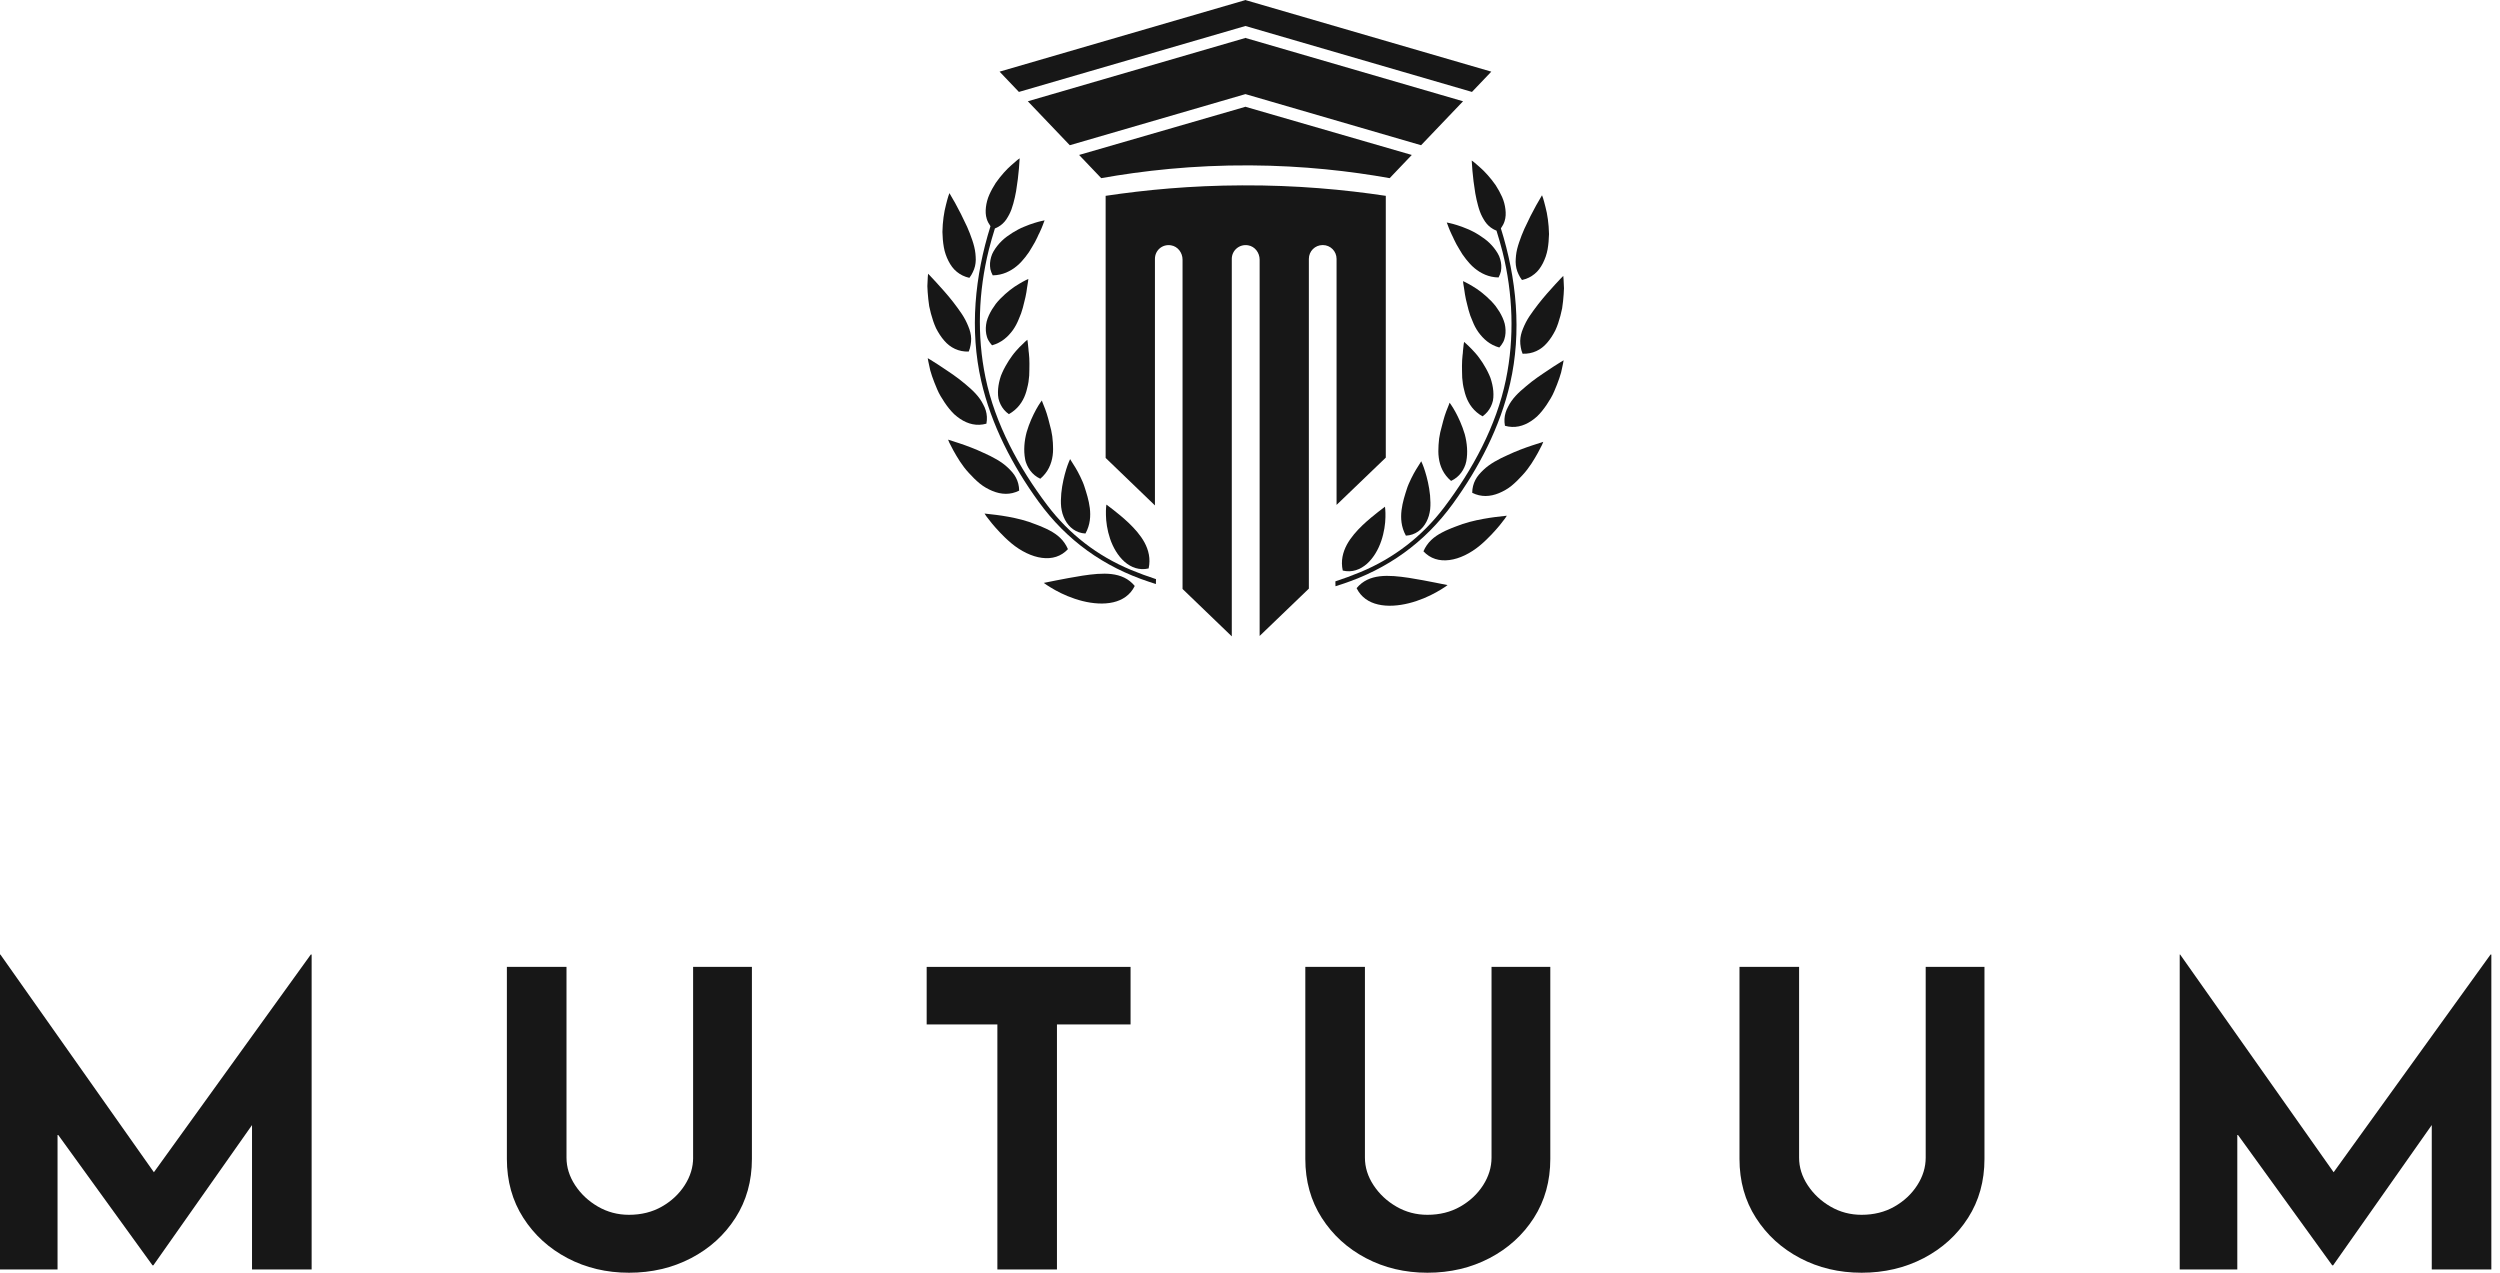
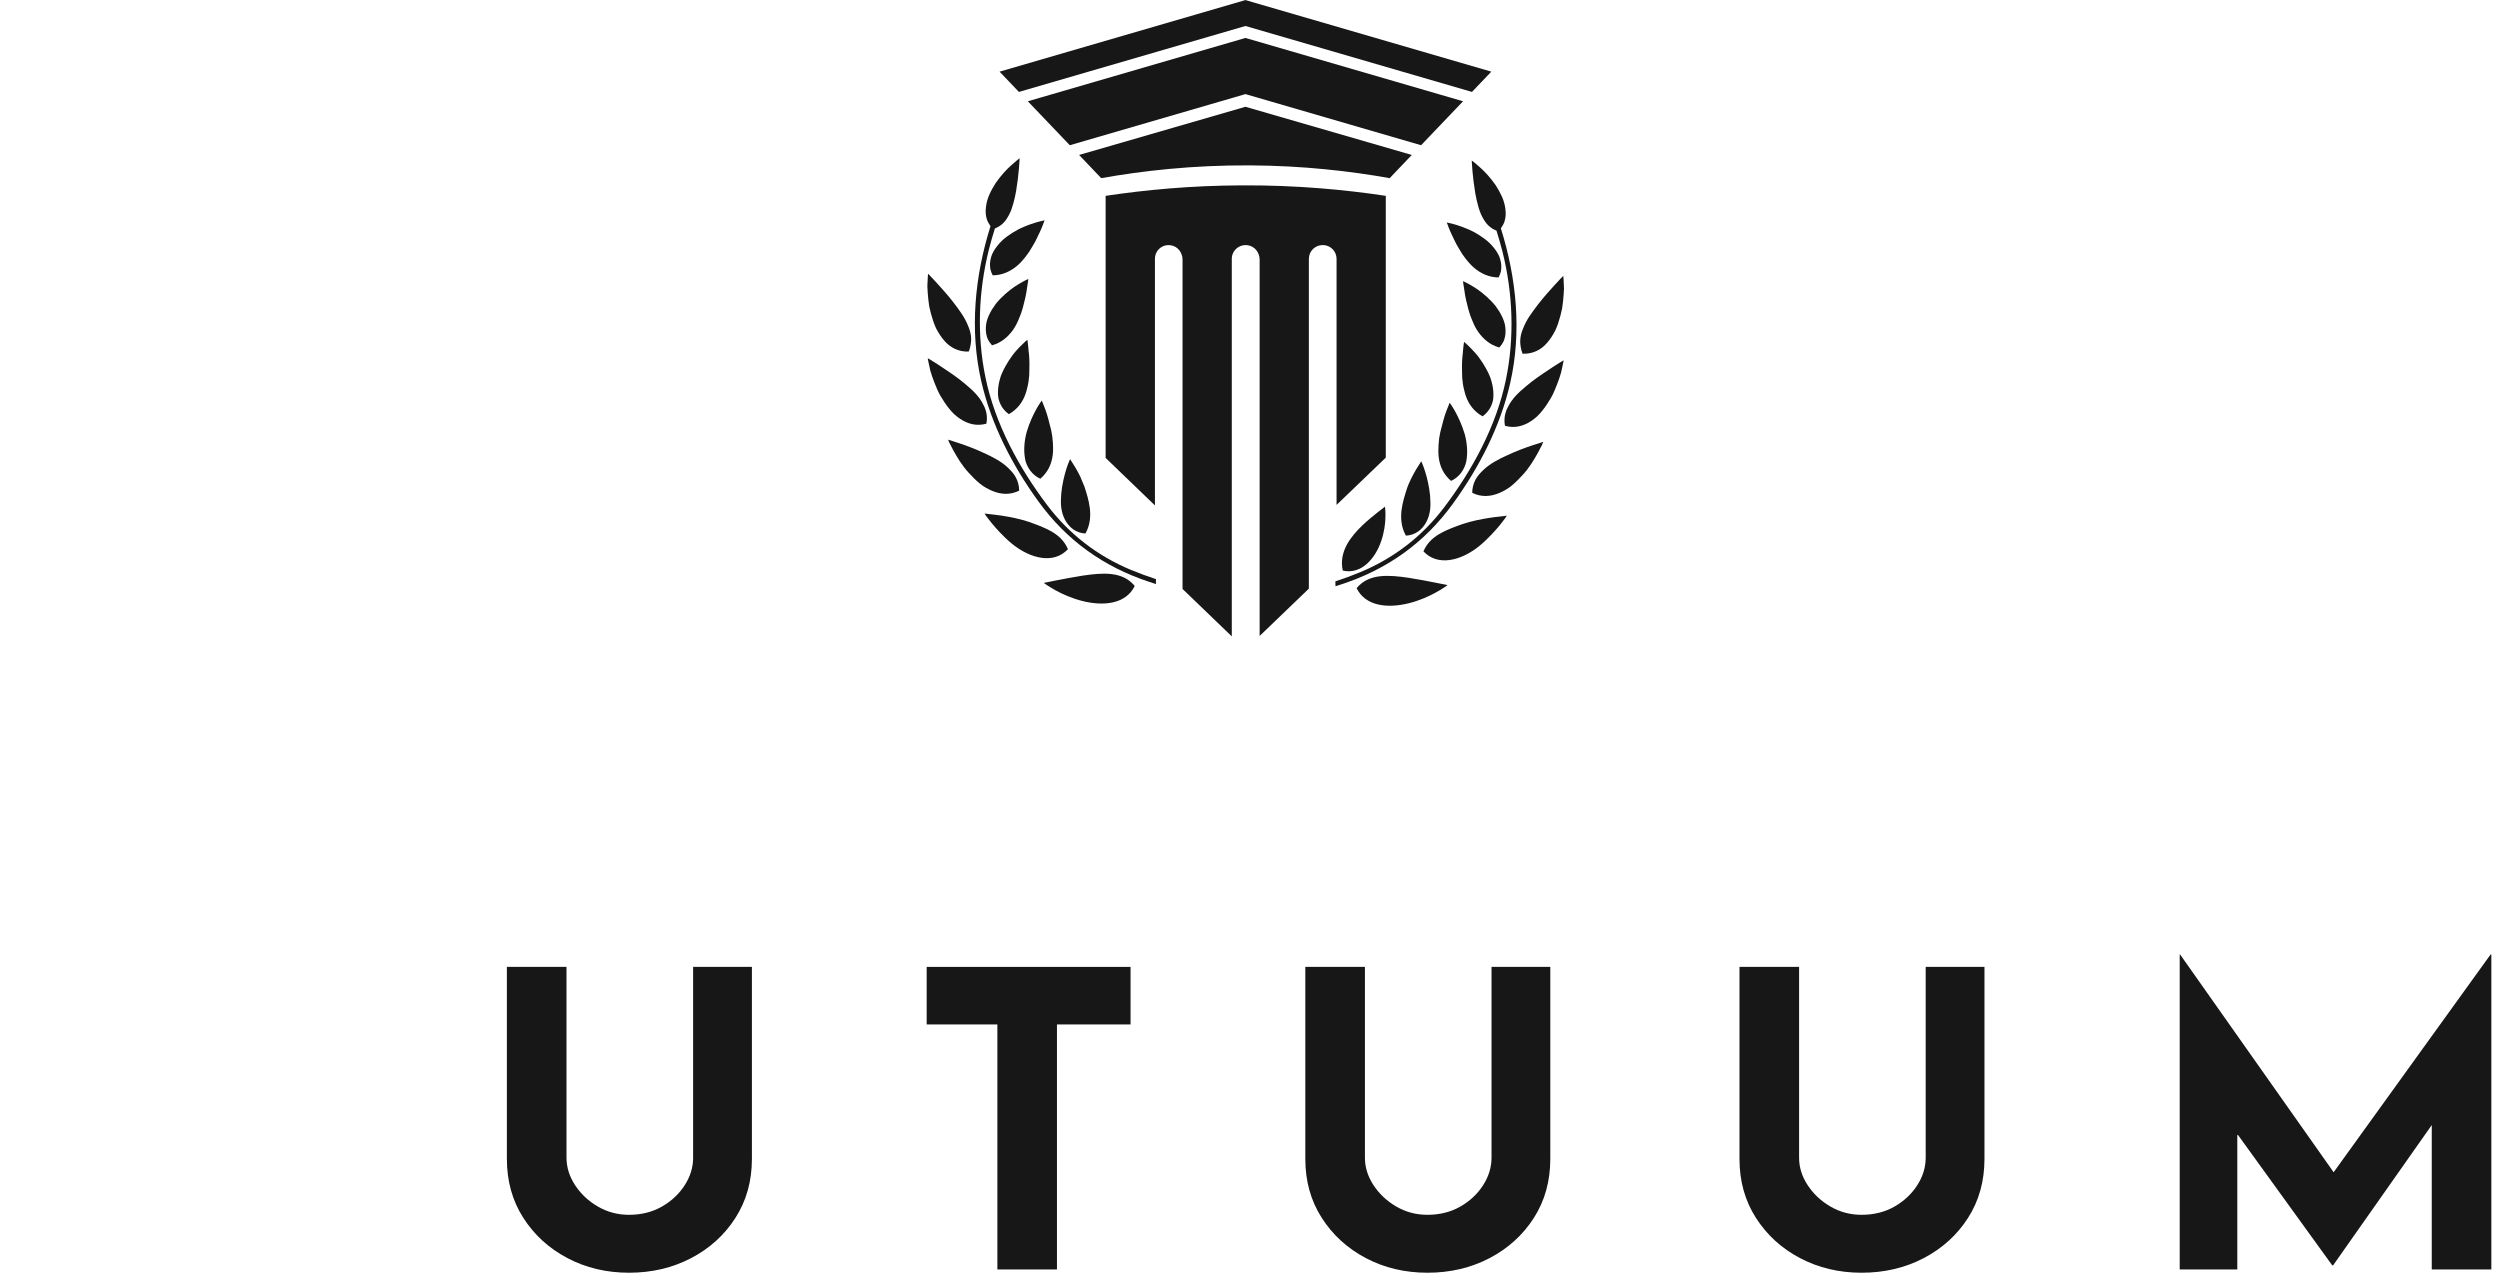
<svg xmlns="http://www.w3.org/2000/svg" width="165" height="84" viewBox="0 0 165 84" fill="none">
  <path d="M95.885 33.253C97.609 30.88 99.014 28.165 99.669 25.3C100.445 21.909 100.093 18.372 99.058 15.073C99.165 14.92 99.254 14.761 99.305 14.591C99.384 14.339 99.39 14.084 99.358 13.812C99.343 13.676 99.315 13.54 99.28 13.403C99.241 13.267 99.197 13.127 99.137 12.996C99.019 12.732 98.872 12.469 98.713 12.221C98.379 11.742 97.992 11.316 97.673 11.041C97.517 10.898 97.383 10.785 97.287 10.707C97.19 10.632 97.133 10.594 97.133 10.594C97.133 10.594 97.147 10.86 97.18 11.27C97.213 11.682 97.28 12.21 97.37 12.765C97.416 13.041 97.482 13.307 97.552 13.573C97.623 13.839 97.712 14.091 97.829 14.311C97.891 14.42 97.949 14.53 98.018 14.63C98.088 14.73 98.167 14.822 98.254 14.903C98.341 14.985 98.44 15.056 98.549 15.119C98.615 15.159 98.692 15.189 98.768 15.222C98.912 15.69 99.052 16.159 99.168 16.625C99.856 19.386 99.965 22.276 99.388 25.066C98.762 28.106 97.18 31.02 95.316 33.483C93.866 35.4 92.001 36.839 89.782 37.761C89.242 37.986 88.691 38.186 88.135 38.369C88.135 38.476 88.136 38.585 88.142 38.692C88.29 38.644 88.442 38.596 88.588 38.548C91.59 37.555 94.025 35.816 95.885 33.253Z" fill="#171717" />
  <path d="M92.978 38.136C92.327 38.04 91.66 37.964 91.067 38.035C90.472 38.107 89.945 38.323 89.536 38.819C89.827 39.411 90.337 39.755 90.957 39.896C91.576 40.041 92.301 39.985 92.986 39.813C93.673 39.642 94.318 39.356 94.784 39.094C95.017 38.967 95.207 38.844 95.338 38.759C95.469 38.671 95.539 38.616 95.539 38.616C95.539 38.616 95.23 38.555 94.741 38.456C94.262 38.364 93.626 38.234 92.978 38.136Z" fill="#171717" />
  <path d="M91.287 33.535C91.205 33.592 91.092 33.678 90.958 33.787C90.682 34.003 90.308 34.303 89.925 34.666C89.546 35.031 89.159 35.459 88.891 35.952C88.628 36.45 88.481 37.013 88.622 37.658C89.23 37.803 89.781 37.597 90.218 37.211C90.652 36.823 90.975 36.263 91.165 35.695C91.358 35.124 91.433 34.557 91.439 34.136C91.444 33.925 91.439 33.755 91.428 33.632C91.42 33.511 91.409 33.442 91.409 33.442C91.409 33.442 91.365 33.475 91.287 33.535Z" fill="#171717" />
  <path d="M96.991 34.447C96.837 34.489 96.685 34.532 96.533 34.583C96.37 34.64 96.209 34.697 96.056 34.759C95.9 34.819 95.745 34.876 95.599 34.943C95.454 35.006 95.308 35.069 95.176 35.144C94.635 35.427 94.208 35.787 93.947 36.387C94.397 36.871 94.994 37.05 95.661 36.962C96.323 36.879 97.05 36.524 97.679 35.999C97.758 35.933 97.835 35.866 97.911 35.797L98.022 35.693L98.112 35.608C98.227 35.5 98.337 35.388 98.439 35.28C98.645 35.062 98.829 34.852 98.981 34.669C99.131 34.484 99.25 34.33 99.331 34.218C99.411 34.105 99.451 34.037 99.451 34.037C99.451 34.037 99.15 34.068 98.68 34.125C98.216 34.187 97.6 34.285 96.991 34.447Z" fill="#171717" />
  <path d="M94.142 34.443C94.205 34.315 94.265 34.181 94.305 34.04C94.344 33.897 94.375 33.754 94.392 33.608C94.406 33.459 94.412 33.312 94.409 33.167C94.406 33.011 94.396 32.856 94.385 32.704C94.326 32.093 94.185 31.527 94.057 31.118C93.993 30.912 93.933 30.746 93.882 30.627C93.833 30.51 93.801 30.443 93.801 30.443C93.801 30.443 93.767 30.497 93.711 30.591C93.648 30.687 93.56 30.822 93.46 30.99C93.359 31.159 93.246 31.36 93.138 31.585C93.03 31.804 92.905 32.089 92.855 32.261C92.724 32.664 92.567 33.146 92.501 33.672C92.44 34.199 92.47 34.775 92.789 35.353C93.408 35.324 93.876 34.952 94.142 34.443Z" fill="#171717" />
  <path d="M99.504 30.036C98.916 30.298 98.327 30.608 97.908 31.012C97.805 31.113 97.699 31.215 97.609 31.325C97.517 31.435 97.437 31.551 97.374 31.675C97.244 31.924 97.17 32.205 97.166 32.525C97.754 32.82 98.354 32.784 98.929 32.548C99.074 32.489 99.215 32.418 99.356 32.338C99.493 32.256 99.634 32.167 99.759 32.062C100.012 31.854 100.257 31.614 100.478 31.366C100.937 30.877 101.264 30.309 101.501 29.886C101.618 29.673 101.71 29.493 101.771 29.367C101.83 29.238 101.857 29.161 101.857 29.161C101.857 29.161 101.57 29.252 101.113 29.401C100.666 29.55 100.075 29.765 99.504 30.036Z" fill="#171717" />
  <path d="M95.771 31.74C96.05 31.611 96.269 31.425 96.435 31.202C96.518 31.092 96.586 30.972 96.645 30.845C96.701 30.718 96.752 30.586 96.776 30.441C96.884 29.871 96.829 29.24 96.674 28.659C96.501 28.073 96.256 27.551 96.053 27.179C95.948 26.993 95.86 26.844 95.787 26.74C95.717 26.637 95.674 26.578 95.674 26.578C95.674 26.578 95.651 26.635 95.615 26.737C95.574 26.837 95.512 26.98 95.448 27.159C95.313 27.512 95.19 28.007 95.057 28.533C94.997 28.799 94.957 29.08 94.944 29.364C94.941 29.437 94.94 29.509 94.937 29.579C94.934 29.649 94.933 29.719 94.931 29.789C94.931 29.931 94.941 30.071 94.96 30.211C95.032 30.767 95.265 31.312 95.771 31.74Z" fill="#171717" />
  <path d="M101.1 25.183C100.973 25.28 100.849 25.381 100.729 25.485C100.608 25.588 100.488 25.694 100.365 25.798C100.129 26.013 99.919 26.237 99.752 26.476C99.667 26.595 99.597 26.719 99.534 26.845C99.464 26.97 99.41 27.098 99.37 27.233C99.29 27.5 99.268 27.788 99.327 28.102C99.96 28.281 100.544 28.131 101.066 27.782C101.195 27.695 101.324 27.595 101.445 27.486C101.564 27.376 101.671 27.251 101.777 27.123C101.987 26.864 102.179 26.576 102.351 26.282C102.441 26.137 102.509 25.983 102.577 25.831C102.642 25.681 102.704 25.532 102.76 25.386C102.87 25.095 102.97 24.823 103.033 24.584C103.15 24.103 103.199 23.78 103.199 23.78C103.199 23.78 102.926 23.937 102.534 24.193C102.153 24.454 101.607 24.794 101.1 25.183Z" fill="#171717" />
  <path d="M97.848 27.478C98.098 27.3 98.276 27.079 98.396 26.833C98.456 26.708 98.502 26.578 98.533 26.445C98.562 26.309 98.567 26.166 98.567 26.023C98.566 25.737 98.517 25.444 98.436 25.158C98.416 25.086 98.393 25.015 98.371 24.945C98.344 24.873 98.314 24.803 98.283 24.733C98.221 24.593 98.151 24.456 98.08 24.326C97.937 24.062 97.778 23.821 97.619 23.607C97.543 23.502 97.459 23.4 97.376 23.306C97.294 23.214 97.214 23.127 97.141 23.05C96.844 22.742 96.629 22.566 96.629 22.566C96.629 22.566 96.584 22.799 96.556 23.161C96.555 23.253 96.542 23.35 96.528 23.454C96.518 23.56 96.506 23.67 96.501 23.786C96.485 24.018 96.492 24.274 96.495 24.537C96.492 24.799 96.508 25.072 96.552 25.347C96.573 25.483 96.602 25.62 96.639 25.756C96.669 25.89 96.705 26.023 96.752 26.152C96.934 26.67 97.27 27.155 97.848 27.478Z" fill="#171717" />
  <path d="M101.508 20.095C101.321 20.345 101.118 20.607 100.946 20.87C100.771 21.135 100.633 21.404 100.525 21.675C100.41 21.946 100.341 22.217 100.334 22.496C100.328 22.635 100.348 22.775 100.37 22.917C100.391 23.057 100.431 23.201 100.491 23.346C101.149 23.372 101.71 23.096 102.11 22.624C102.318 22.389 102.494 22.11 102.65 21.807C102.793 21.504 102.897 21.176 102.986 20.844C103.029 20.68 103.07 20.512 103.101 20.351C103.126 20.188 103.146 20.028 103.163 19.873C103.196 19.561 103.214 19.272 103.223 19.025C103.212 18.532 103.176 18.208 103.176 18.208C103.176 18.208 102.954 18.428 102.639 18.776C102.485 18.948 102.303 19.151 102.102 19.375C101.907 19.601 101.703 19.843 101.508 20.095Z" fill="#171717" />
  <path d="M99.21 22.578C99.277 22.452 99.311 22.32 99.338 22.188C99.387 21.921 99.373 21.642 99.312 21.369C99.242 21.095 99.112 20.824 98.961 20.571C98.883 20.445 98.799 20.321 98.712 20.204C98.623 20.085 98.514 19.973 98.414 19.865C97.995 19.436 97.557 19.104 97.18 18.885C96.817 18.666 96.561 18.554 96.561 18.554C96.561 18.554 96.576 18.788 96.645 19.138C96.669 19.315 96.698 19.521 96.748 19.746C96.769 19.858 96.799 19.973 96.832 20.092C96.864 20.212 96.887 20.335 96.924 20.458C96.988 20.706 97.08 20.959 97.193 21.208C97.288 21.454 97.414 21.698 97.575 21.924C97.905 22.373 98.317 22.757 98.955 22.936C99.058 22.821 99.144 22.702 99.21 22.578Z" fill="#171717" />
-   <path d="M100.222 18.1C100.281 18.229 100.357 18.358 100.451 18.48C100.776 18.409 101.049 18.272 101.281 18.081C101.517 17.893 101.685 17.652 101.83 17.373C101.901 17.235 101.961 17.087 102.017 16.933C102.067 16.778 102.114 16.617 102.142 16.455C102.199 16.128 102.227 15.784 102.235 15.447C102.223 14.777 102.127 14.124 102 13.657C101.943 13.421 101.887 13.228 101.847 13.092C101.803 12.959 101.773 12.886 101.773 12.886C101.773 12.886 101.615 13.148 101.384 13.56C101.152 13.973 100.877 14.518 100.608 15.104C100.475 15.395 100.367 15.691 100.264 15.989C100.162 16.288 100.085 16.582 100.056 16.869C100.045 17.012 100.03 17.155 100.032 17.293C100.035 17.435 100.051 17.571 100.082 17.705C100.112 17.84 100.159 17.971 100.222 18.1Z" fill="#171717" />
  <path d="M98.849 16.723C98.707 16.478 98.524 16.25 98.314 16.044C98.104 15.838 97.849 15.66 97.603 15.503C97.477 15.424 97.352 15.351 97.227 15.287C97.103 15.221 96.971 15.162 96.847 15.11C96.599 15.002 96.366 14.921 96.166 14.858C95.966 14.795 95.798 14.751 95.677 14.725C95.554 14.696 95.485 14.685 95.485 14.685C95.485 14.685 95.504 14.741 95.545 14.836C95.582 14.934 95.629 15.072 95.702 15.238C95.738 15.321 95.777 15.41 95.823 15.504C95.847 15.552 95.87 15.6 95.895 15.649C95.915 15.699 95.94 15.75 95.964 15.802C96.06 16.009 96.179 16.23 96.316 16.45C96.44 16.673 96.586 16.896 96.757 17.106C96.799 17.159 96.845 17.212 96.888 17.262C96.931 17.315 96.974 17.364 97.02 17.415C97.11 17.514 97.209 17.607 97.313 17.694C97.519 17.87 97.765 18.022 98.024 18.131C98.283 18.239 98.576 18.308 98.906 18.312C98.976 18.178 99.029 18.042 99.061 17.904C99.085 17.77 99.092 17.633 99.084 17.5C99.075 17.365 99.049 17.232 99.011 17.102C98.974 16.972 98.924 16.843 98.849 16.723Z" fill="#171717" />
  <path d="M69.115 33.338C67.253 30.875 65.67 27.962 65.043 24.921C64.467 22.132 64.576 19.241 65.264 16.48C65.379 16.014 65.52 15.545 65.664 15.077C65.739 15.044 65.817 15.014 65.883 14.974C65.992 14.913 66.089 14.84 66.178 14.758C66.266 14.677 66.344 14.585 66.414 14.485C66.482 14.385 66.541 14.275 66.603 14.166C66.72 13.946 66.808 13.694 66.88 13.428C66.95 13.162 67.016 12.896 67.062 12.62C67.152 12.065 67.218 11.536 67.25 11.125C67.283 10.715 67.298 10.449 67.298 10.449C67.298 10.449 67.24 10.487 67.143 10.562C67.047 10.64 66.913 10.753 66.757 10.896C66.438 11.171 66.052 11.597 65.717 12.076C65.558 12.324 65.411 12.587 65.294 12.852C65.234 12.982 65.189 13.122 65.151 13.258C65.115 13.397 65.086 13.533 65.072 13.667C65.041 13.937 65.045 14.193 65.125 14.447C65.176 14.617 65.265 14.775 65.372 14.928C64.337 18.227 63.986 21.764 64.762 25.155C65.417 28.02 66.821 30.735 68.545 33.108C70.404 35.671 72.84 37.41 75.842 38.401C75.988 38.45 76.14 38.497 76.289 38.546C76.294 38.439 76.296 38.331 76.296 38.223C75.739 38.04 75.189 37.839 74.648 37.615C72.431 36.694 70.566 35.255 69.115 33.338Z" fill="#171717" />
  <path d="M71.453 37.992C70.805 38.09 70.168 38.221 69.688 38.311C69.199 38.409 68.89 38.471 68.89 38.471C68.89 38.471 68.961 38.525 69.091 38.614C69.223 38.698 69.412 38.82 69.645 38.949C70.111 39.212 70.756 39.496 71.443 39.668C72.129 39.84 72.853 39.895 73.472 39.751C74.092 39.609 74.602 39.266 74.893 38.674C74.484 38.178 73.957 37.963 73.362 37.89C72.77 37.82 72.104 37.894 71.453 37.992Z" fill="#171717" />
-   <path d="M74.213 37.069C74.651 37.456 75.202 37.66 75.81 37.517C75.951 36.872 75.804 36.307 75.541 35.811C75.273 35.317 74.886 34.891 74.507 34.525C74.123 34.162 73.75 33.861 73.474 33.645C73.339 33.535 73.226 33.451 73.145 33.394C73.066 33.334 73.022 33.302 73.022 33.302C73.022 33.302 73.012 33.371 73.002 33.492C72.992 33.615 72.986 33.785 72.992 33.996C72.998 34.418 73.072 34.983 73.265 35.555C73.457 36.121 73.778 36.683 74.213 37.069Z" fill="#171717" />
  <path d="M70.484 36.243C70.225 35.645 69.796 35.283 69.256 35C69.123 34.925 68.977 34.864 68.832 34.8C68.686 34.733 68.532 34.675 68.376 34.615C68.222 34.554 68.06 34.496 67.897 34.439C67.744 34.388 67.594 34.343 67.439 34.303C66.83 34.142 66.215 34.042 65.75 33.983C65.281 33.926 64.979 33.894 64.979 33.894C64.979 33.894 65.019 33.963 65.099 34.076C65.181 34.188 65.299 34.342 65.45 34.526C65.603 34.71 65.786 34.92 65.992 35.137C66.095 35.246 66.203 35.358 66.318 35.466L66.408 35.551L66.519 35.655C66.595 35.724 66.672 35.791 66.751 35.857C67.38 36.38 68.107 36.735 68.769 36.819C69.437 36.907 70.035 36.728 70.484 36.243Z" fill="#171717" />
-   <path d="M71.291 31.443C71.182 31.217 71.071 31.017 70.969 30.848C70.869 30.681 70.781 30.545 70.718 30.449C70.66 30.355 70.627 30.3 70.627 30.3C70.627 30.3 70.597 30.366 70.547 30.485C70.496 30.604 70.436 30.769 70.371 30.975C70.246 31.386 70.103 31.952 70.044 32.562C70.031 32.713 70.022 32.869 70.019 33.025C70.017 33.169 70.022 33.317 70.037 33.466C70.054 33.611 70.085 33.755 70.124 33.898C70.164 34.039 70.224 34.171 70.287 34.301C70.555 34.81 71.022 35.182 71.64 35.212C71.959 34.634 71.989 34.058 71.928 33.531C71.862 33.005 71.704 32.523 71.574 32.12C71.524 31.947 71.398 31.663 71.291 31.443Z" fill="#171717" />
+   <path d="M71.291 31.443C71.182 31.217 71.071 31.017 70.969 30.848C70.869 30.681 70.781 30.545 70.718 30.449C70.66 30.355 70.627 30.3 70.627 30.3C70.627 30.3 70.597 30.366 70.547 30.485C70.496 30.604 70.436 30.769 70.371 30.975C70.246 31.386 70.103 31.952 70.044 32.562C70.031 32.713 70.022 32.869 70.019 33.025C70.017 33.169 70.022 33.317 70.037 33.466C70.054 33.611 70.085 33.755 70.124 33.898C70.164 34.039 70.224 34.171 70.287 34.301C70.555 34.81 71.022 35.182 71.64 35.212C71.959 34.634 71.989 34.058 71.928 33.531C71.862 33.005 71.704 32.523 71.574 32.12Z" fill="#171717" />
  <path d="M65.501 32.404C66.078 32.642 66.677 32.676 67.265 32.381C67.26 32.061 67.186 31.779 67.056 31.532C66.993 31.407 66.913 31.291 66.821 31.181C66.731 31.071 66.625 30.971 66.522 30.868C66.103 30.465 65.514 30.154 64.926 29.893C64.356 29.621 63.766 29.406 63.317 29.256C62.861 29.109 62.573 29.016 62.573 29.016C62.573 29.016 62.6 29.092 62.658 29.222C62.718 29.348 62.811 29.529 62.928 29.741C63.166 30.164 63.492 30.732 63.951 31.221C64.174 31.469 64.417 31.709 64.67 31.917C64.796 32.022 64.936 32.111 65.073 32.193C65.217 32.274 65.358 32.346 65.501 32.404Z" fill="#171717" />
  <path d="M67.785 30.701C67.844 30.827 67.913 30.949 67.996 31.059C68.162 31.282 68.38 31.468 68.659 31.597C69.166 31.169 69.399 30.624 69.475 30.066C69.495 29.926 69.503 29.786 69.503 29.644C69.502 29.574 69.5 29.504 69.498 29.434C69.495 29.364 69.492 29.293 69.49 29.22C69.476 28.935 69.436 28.655 69.377 28.389C69.246 27.861 69.123 27.366 68.987 27.014C68.922 26.835 68.861 26.692 68.82 26.592C68.784 26.491 68.761 26.433 68.761 26.433C68.761 26.433 68.718 26.492 68.646 26.595C68.573 26.699 68.483 26.848 68.38 27.034C68.177 27.406 67.931 27.928 67.76 28.515C67.604 29.095 67.548 29.726 67.657 30.297C67.678 30.442 67.73 30.574 67.785 30.701Z" fill="#171717" />
  <path d="M62.985 27.345C63.107 27.454 63.236 27.554 63.364 27.641C63.886 27.99 64.471 28.14 65.103 27.962C65.162 27.647 65.141 27.359 65.061 27.092C65.022 26.957 64.966 26.829 64.896 26.704C64.833 26.578 64.763 26.454 64.679 26.335C64.511 26.096 64.301 25.872 64.065 25.657C63.944 25.552 63.822 25.447 63.702 25.344C63.582 25.241 63.457 25.14 63.33 25.042C62.824 24.653 62.277 24.313 61.895 24.052C61.505 23.797 61.23 23.639 61.23 23.639C61.23 23.639 61.28 23.962 61.396 24.443C61.458 24.682 61.558 24.955 61.669 25.245C61.725 25.391 61.787 25.54 61.852 25.69C61.92 25.842 61.988 25.996 62.078 26.141C62.25 26.435 62.442 26.723 62.652 26.982C62.761 27.111 62.867 27.235 62.985 27.345Z" fill="#171717" />
  <path d="M66.036 26.689C66.155 26.937 66.334 27.157 66.584 27.334C67.162 27.011 67.498 26.526 67.681 26.008C67.728 25.88 67.764 25.747 67.794 25.612C67.831 25.476 67.86 25.339 67.881 25.203C67.925 24.928 67.941 24.655 67.938 24.394C67.941 24.13 67.948 23.874 67.933 23.643C67.925 23.527 67.915 23.415 67.906 23.311C67.893 23.206 67.878 23.109 67.877 23.018C67.85 22.656 67.804 22.423 67.804 22.423C67.804 22.423 67.589 22.6 67.292 22.906C67.219 22.983 67.139 23.069 67.057 23.162C66.974 23.256 66.89 23.358 66.814 23.464C66.655 23.678 66.497 23.92 66.354 24.182C66.282 24.312 66.212 24.449 66.15 24.59C66.12 24.66 66.089 24.73 66.062 24.801C66.039 24.871 66.016 24.943 65.996 25.014C65.916 25.3 65.867 25.594 65.866 25.88C65.866 26.023 65.871 26.166 65.899 26.302C65.93 26.435 65.976 26.565 66.036 26.689Z" fill="#171717" />
  <path d="M61.327 20.207C61.359 20.37 61.4 20.536 61.443 20.701C61.533 21.031 61.638 21.359 61.779 21.663C61.935 21.967 62.113 22.246 62.319 22.48C62.719 22.952 63.28 23.228 63.938 23.203C63.996 23.058 64.038 22.913 64.059 22.773C64.081 22.632 64.101 22.492 64.097 22.353C64.089 22.074 64.021 21.802 63.905 21.532C63.798 21.262 63.66 20.993 63.484 20.727C63.313 20.463 63.11 20.202 62.922 19.951C62.728 19.7 62.523 19.456 62.327 19.233C62.127 19.009 61.944 18.804 61.789 18.634C61.475 18.286 61.253 18.066 61.253 18.066C61.253 18.066 61.217 18.389 61.206 18.883C61.214 19.13 61.233 19.421 61.266 19.731C61.283 19.884 61.303 20.044 61.327 20.207Z" fill="#171717" />
  <path d="M65.092 22.044C65.119 22.176 65.154 22.309 65.221 22.435C65.288 22.559 65.372 22.678 65.475 22.791C66.113 22.61 66.527 22.229 66.856 21.779C67.014 21.553 67.14 21.31 67.238 21.063C67.351 20.814 67.442 20.561 67.507 20.313C67.544 20.19 67.567 20.067 67.598 19.947C67.631 19.828 67.659 19.713 67.682 19.601C67.734 19.378 67.761 19.171 67.785 18.993C67.854 18.643 67.87 18.41 67.87 18.41C67.87 18.41 67.615 18.521 67.252 18.74C66.874 18.959 66.437 19.291 66.017 19.72C65.917 19.827 65.809 19.94 65.72 20.059C65.633 20.176 65.548 20.301 65.471 20.426C65.32 20.68 65.189 20.95 65.119 21.224C65.058 21.499 65.043 21.778 65.092 22.044Z" fill="#171717" />
-   <path d="M62.415 16.791C62.469 16.945 62.529 17.092 62.602 17.231C62.745 17.509 62.914 17.749 63.15 17.939C63.382 18.129 63.656 18.267 63.979 18.338C64.074 18.214 64.15 18.086 64.208 17.958C64.273 17.829 64.318 17.697 64.351 17.564C64.383 17.43 64.398 17.294 64.401 17.152C64.404 17.014 64.388 16.871 64.377 16.728C64.348 16.443 64.271 16.147 64.17 15.848C64.067 15.55 63.959 15.254 63.826 14.963C63.556 14.378 63.281 13.833 63.05 13.419C62.818 13.007 62.662 12.746 62.662 12.746C62.662 12.746 62.632 12.819 62.588 12.952C62.548 13.086 62.492 13.28 62.435 13.517C62.307 13.983 62.212 14.635 62.2 15.306C62.207 15.643 62.234 15.987 62.293 16.314C62.316 16.474 62.364 16.636 62.415 16.791Z" fill="#171717" />
  <path d="M66.405 17.99C66.664 17.88 66.91 17.729 67.116 17.553C67.222 17.466 67.319 17.372 67.409 17.274C67.455 17.223 67.498 17.174 67.541 17.121C67.584 17.071 67.629 17.018 67.672 16.965C67.843 16.755 67.99 16.532 68.113 16.309C68.252 16.089 68.369 15.868 68.465 15.661C68.489 15.61 68.513 15.558 68.533 15.508C68.559 15.459 68.582 15.411 68.606 15.364C68.652 15.269 68.692 15.18 68.727 15.098C68.799 14.932 68.848 14.793 68.884 14.696C68.924 14.598 68.944 14.544 68.944 14.544C68.944 14.544 68.877 14.555 68.752 14.584C68.631 14.61 68.463 14.654 68.263 14.717C68.063 14.78 67.83 14.861 67.581 14.969C67.456 15.02 67.323 15.079 67.2 15.146C67.076 15.212 66.95 15.285 66.824 15.362C66.578 15.518 66.323 15.697 66.113 15.903C65.904 16.109 65.72 16.338 65.578 16.582C65.504 16.702 65.455 16.831 65.415 16.963C65.378 17.093 65.351 17.226 65.342 17.36C65.334 17.495 65.341 17.631 65.365 17.765C65.395 17.902 65.45 18.04 65.52 18.173C65.853 18.167 66.146 18.098 66.405 17.99Z" fill="#171717" />
  <path d="M67.248 6.067L82.199 1.715L97.15 6.067L98.426 4.729L82.214 0.009V0L82.199 0.004L82.183 0V0.009L65.972 4.729L67.248 6.067Z" fill="#171717" />
  <path d="M82.214 2.509V2.499L82.199 2.504L82.183 2.499V2.509L67.837 6.684L70.606 9.585L82.199 6.211L93.791 9.585L96.561 6.684L82.214 2.509Z" fill="#171717" />
  <path d="M82.506 10.915C86.028 10.935 89.134 11.297 91.718 11.758L93.178 10.227L82.215 7.052V7.043L82.199 7.048L82.183 7.043V7.052L71.22 10.227L72.68 11.758C75.402 11.273 78.722 10.894 82.506 10.915Z" fill="#171717" />
  <path d="M88.212 33.325L91.462 30.203V12.925C88.75 12.518 85.556 12.216 81.978 12.234C78.603 12.245 75.573 12.535 72.972 12.925V30.224L76.226 33.358V17.085C76.226 16.526 76.709 16.097 77.286 16.191C77.736 16.263 78.048 16.68 78.048 17.135V38.872L81.298 42V17.085C81.298 16.526 81.803 16.091 82.379 16.191C82.83 16.268 83.136 16.685 83.136 17.141V41.973L86.385 38.85V17.085C86.385 16.58 86.791 16.174 87.296 16.174H87.308C87.807 16.174 88.213 16.58 88.213 17.085V33.325H88.212Z" fill="#171717" />
-   <path d="M10.157 77.368L0.027 63H0V83.785H3.798V74.846L10.067 83.514H10.12L16.633 74.255V83.785H20.568V63H20.512L10.157 77.368Z" fill="#171717" />
  <path d="M45.747 76.406C45.747 77.038 45.562 77.646 45.19 78.225C44.819 78.803 44.316 79.274 43.684 79.635C43.05 79.997 42.327 80.177 41.512 80.177C40.77 80.177 40.089 79.997 39.464 79.635C38.839 79.274 38.339 78.803 37.958 78.225C37.579 77.646 37.389 77.041 37.389 76.406V63.815H33.454V76.487C33.454 77.951 33.815 79.25 34.54 80.38C35.263 81.51 36.237 82.396 37.457 83.038C38.678 83.68 40.03 84 41.514 84C43.016 84 44.38 83.68 45.61 83.038C46.84 82.396 47.817 81.51 48.539 80.38C49.262 79.25 49.626 77.951 49.626 76.487V63.815H45.745V76.406H45.747Z" fill="#171717" />
  <path d="M61.16 67.613H65.827V83.785H69.759V67.613H74.617V63.815H61.16V67.613Z" fill="#171717" />
  <path d="M98.441 76.406C98.441 77.038 98.255 77.646 97.885 78.225C97.513 78.803 97.011 79.274 96.378 79.635C95.746 79.997 95.021 80.177 94.208 80.177C93.466 80.177 92.783 79.997 92.16 79.635C91.535 79.274 91.035 78.803 90.654 78.225C90.273 77.646 90.085 77.041 90.085 76.406V63.815H86.151V76.487C86.151 77.951 86.512 79.25 87.237 80.38C87.959 81.51 88.933 82.396 90.154 83.038C91.374 83.68 92.727 84 94.211 84C95.712 84 97.076 83.68 98.307 83.038C99.535 82.396 100.513 81.51 101.236 80.38C101.959 79.25 102.32 77.951 102.32 76.487V63.815H98.441V76.406Z" fill="#171717" />
  <path d="M127.096 76.406C127.096 77.038 126.911 77.646 126.539 78.225C126.168 78.803 125.666 79.274 125.033 79.635C124.401 79.997 123.676 80.177 122.863 80.177C122.121 80.177 121.438 79.997 120.815 79.635C120.19 79.274 119.69 78.803 119.309 78.225C118.928 77.646 118.74 77.041 118.74 76.406V63.815H114.806V76.487C114.806 77.951 115.167 79.25 115.892 80.38C116.614 81.51 117.588 82.396 118.809 83.038C120.029 83.68 121.382 84 122.866 84C124.367 84 125.731 83.68 126.962 83.038C128.19 82.396 129.168 81.51 129.891 80.38C130.614 79.25 130.975 77.951 130.975 76.487V63.815H127.096V76.406Z" fill="#171717" />
  <path d="M164.375 63L154.02 77.368L143.89 63H143.861V83.785H147.662V74.846L153.928 83.514H153.984L160.496 74.253V83.785H164.429V63H164.375Z" fill="#171717" />
</svg>